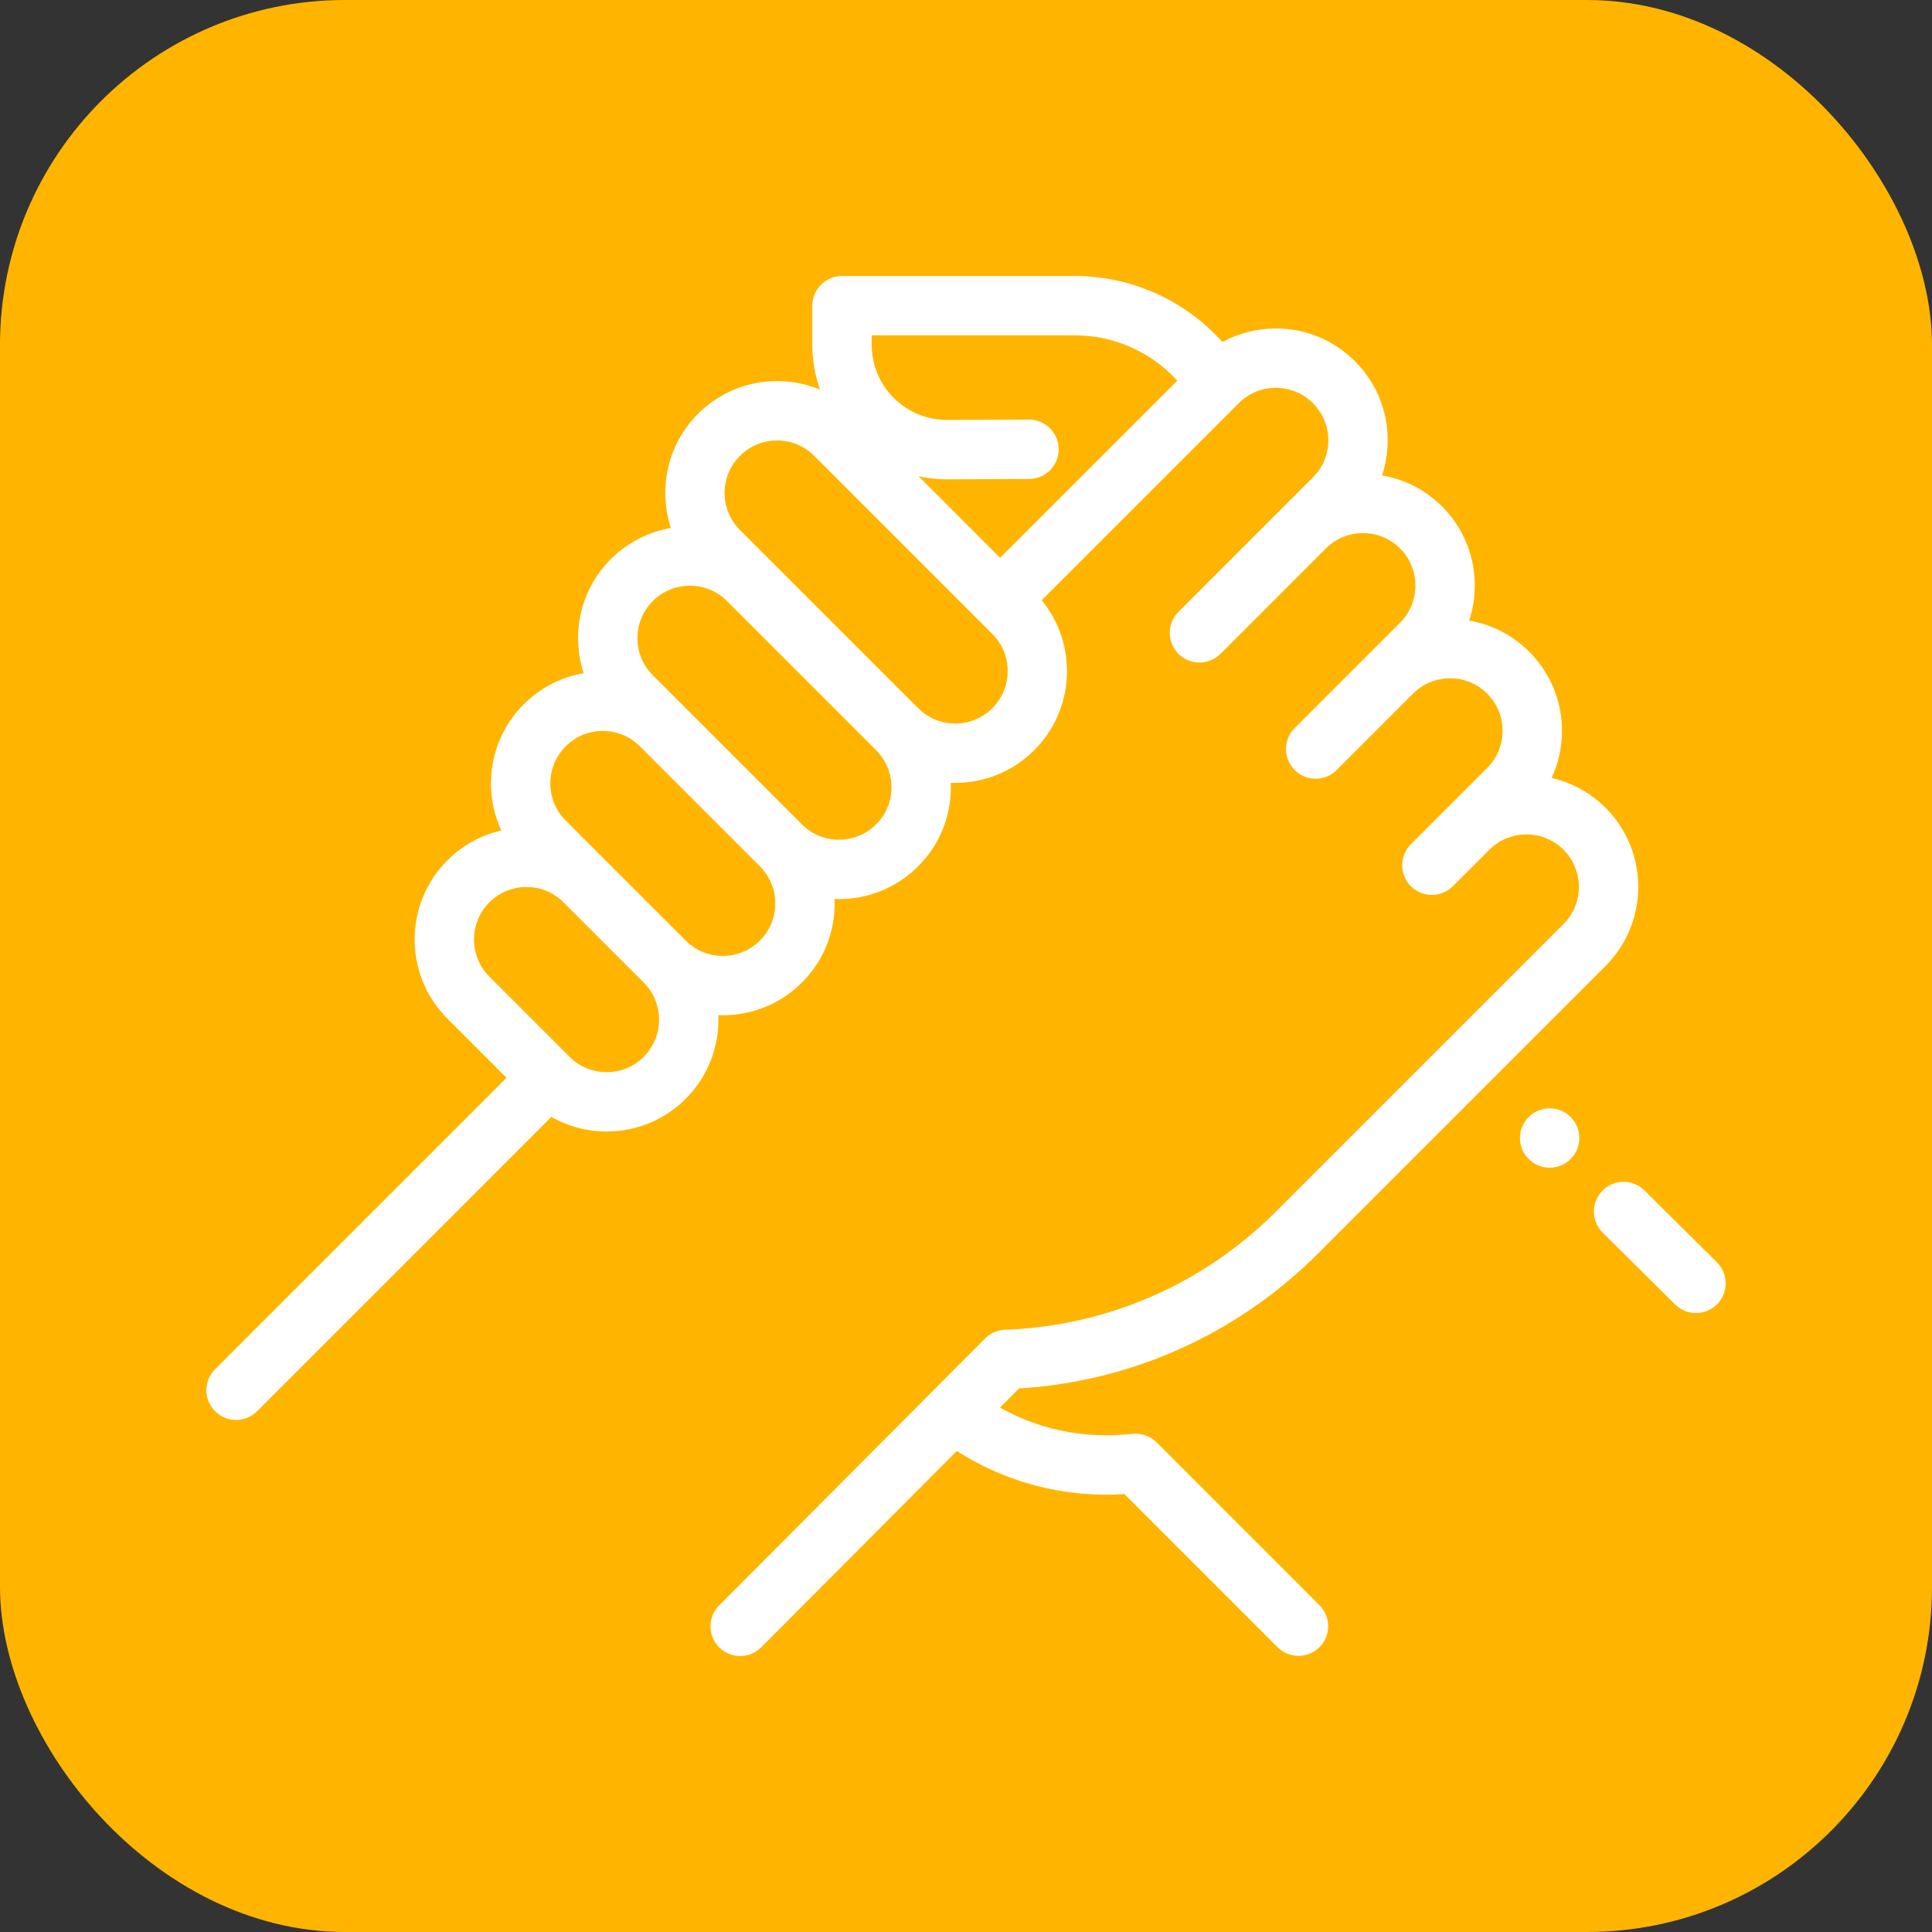
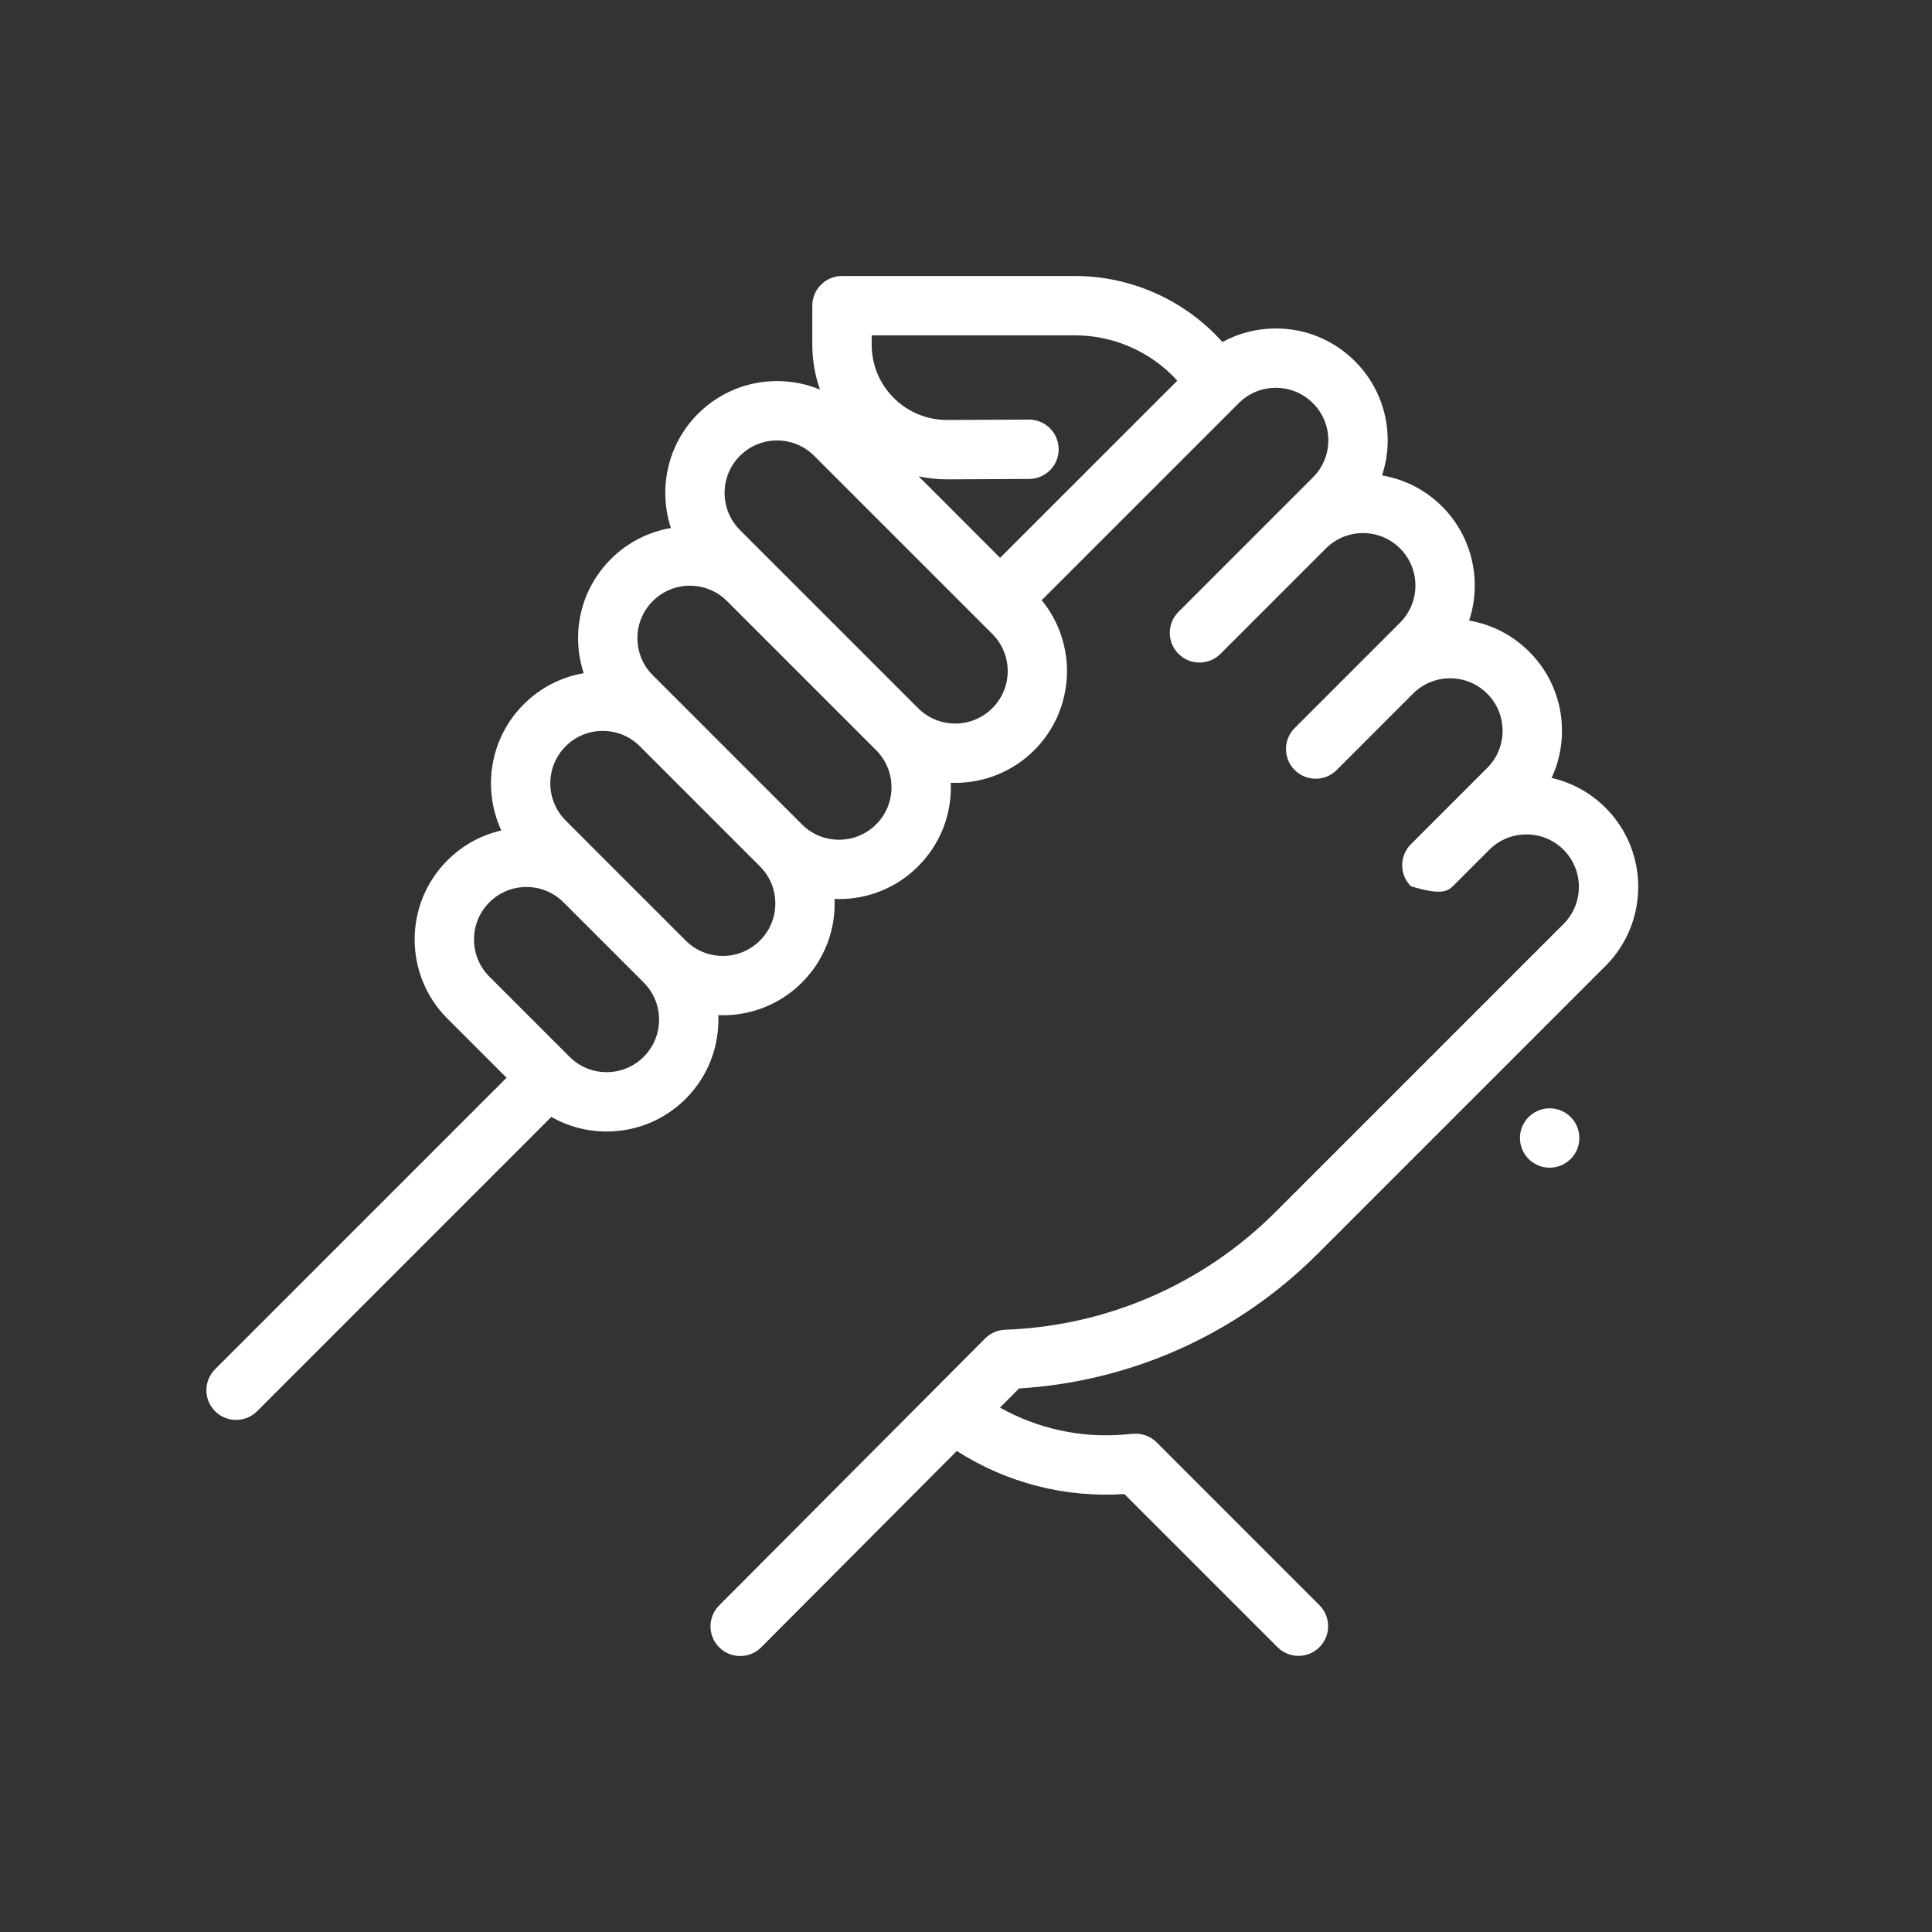
<svg xmlns="http://www.w3.org/2000/svg" width="56" height="56" viewBox="0 0 56 56" fill="none">
  <rect x="0" y="0" width="56" height="56" fill="#333333" stroke="none" />
-   <rect width="56" height="56" rx="10" fill="#FFB500" />
-   <path d="M49.765 36.588L47.665 34.505C47.328 34.171 46.783 34.173 46.449 34.51C46.114 34.848 46.116 35.392 46.454 35.727L48.553 37.809C48.721 37.976 48.94 38.059 49.159 38.059C49.38 38.059 49.601 37.974 49.77 37.804C50.104 37.467 50.102 36.922 49.765 36.588Z" fill="white" />
  <path d="M45.526 32.377C45.19 32.041 44.646 32.041 44.31 32.377L44.308 32.378C43.972 32.714 43.973 33.258 44.309 33.594C44.477 33.762 44.697 33.846 44.917 33.846C45.137 33.846 45.358 33.762 45.526 33.594C45.862 33.258 45.862 32.713 45.526 32.377Z" fill="white" />
-   <path d="M38.192 36.343L46.537 27.998C47.801 26.734 47.801 24.677 46.537 23.413C46.092 22.968 45.547 22.68 44.974 22.549C45.171 22.126 45.275 21.662 45.275 21.182C45.275 20.316 44.937 19.502 44.325 18.89C43.845 18.41 43.24 18.099 42.584 17.988C42.954 16.862 42.693 15.573 41.799 14.68C41.308 14.189 40.697 13.889 40.059 13.78C40.166 13.456 40.223 13.114 40.223 12.762C40.223 11.896 39.885 11.082 39.273 10.47C38.661 9.858 37.847 9.521 36.981 9.521C36.431 9.521 35.902 9.657 35.433 9.913L35.35 9.824C34.271 8.665 32.744 8 31.161 8H24.406C23.931 8 23.545 8.385 23.545 8.86V9.988C23.545 10.44 23.622 10.879 23.768 11.293C23.379 11.131 22.958 11.046 22.524 11.046C21.658 11.046 20.844 11.383 20.231 11.995C19.338 12.889 19.077 14.179 19.447 15.305C18.809 15.414 18.197 15.714 17.706 16.205C17.093 16.818 16.756 17.632 16.756 18.497C16.756 18.848 16.812 19.19 16.919 19.513C16.263 19.625 15.659 19.935 15.18 20.415C14.192 21.402 13.976 22.873 14.531 24.072C13.944 24.206 13.404 24.502 12.967 24.939C11.703 26.203 11.703 28.259 12.967 29.523L14.683 31.239L6.234 39.688C5.898 40.024 5.898 40.569 6.234 40.905C6.402 41.073 6.623 41.157 6.843 41.157C7.063 41.157 7.283 41.073 7.451 40.905L15.981 32.374C16.464 32.65 17.012 32.797 17.584 32.797C18.449 32.797 19.264 32.46 19.876 31.848C20.541 31.183 20.856 30.298 20.821 29.425C20.864 29.427 20.908 29.428 20.951 29.428C21.781 29.428 22.612 29.112 23.244 28.48C23.856 27.868 24.193 27.054 24.193 26.188C24.193 26.144 24.192 26.101 24.19 26.057C24.233 26.059 24.276 26.06 24.319 26.06C25.149 26.06 25.98 25.744 26.611 25.112C27.224 24.5 27.561 23.686 27.561 22.82C27.561 22.776 27.559 22.733 27.558 22.689C27.601 22.691 27.644 22.692 27.687 22.692C28.517 22.692 29.347 22.376 29.979 21.744C31.167 20.557 31.238 18.669 30.194 17.397L35.905 11.687C36.192 11.399 36.574 11.241 36.98 11.241C37.387 11.241 37.769 11.399 38.056 11.687C38.343 11.974 38.502 12.356 38.502 12.762C38.502 13.169 38.343 13.551 38.056 13.838L37.214 14.68L34.159 17.735C33.823 18.071 33.823 18.616 34.159 18.952C34.327 19.119 34.547 19.204 34.767 19.204C34.988 19.204 35.208 19.12 35.376 18.952L38.431 15.897C39.024 15.304 39.989 15.303 40.582 15.897C41.175 16.49 41.175 17.455 40.582 18.048L39.74 18.89L37.527 21.103C37.191 21.439 37.191 21.984 37.527 22.32C37.695 22.488 37.915 22.572 38.135 22.572C38.355 22.572 38.576 22.488 38.744 22.32L40.956 20.107C41.244 19.819 41.626 19.661 42.032 19.661C42.438 19.661 42.821 19.819 43.108 20.107C43.395 20.394 43.553 20.776 43.553 21.182C43.553 21.589 43.395 21.971 43.108 22.258L41.952 23.414L40.895 24.471C40.559 24.807 40.559 25.352 40.895 25.688C41.063 25.855 41.283 25.939 41.503 25.939C41.723 25.939 41.943 25.855 42.111 25.688L43.169 24.63C43.763 24.038 44.727 24.038 45.32 24.63C45.913 25.224 45.913 26.189 45.32 26.782L36.975 35.127C34.879 37.223 32.094 38.436 29.133 38.543C28.915 38.551 28.708 38.641 28.554 38.796L20.845 46.534C20.51 46.87 20.511 47.415 20.847 47.75C21.015 47.917 21.235 48.001 21.454 48.001C21.675 48.001 21.896 47.917 22.064 47.748L27.734 42.057C29.174 42.981 30.868 43.42 32.591 43.306L37.029 47.744C37.197 47.912 37.417 47.996 37.637 47.996C37.857 47.996 38.077 47.912 38.245 47.744C38.581 47.408 38.581 46.864 38.245 46.528L33.527 41.809C33.348 41.63 33.1 41.539 32.848 41.559L32.575 41.582C31.316 41.685 30.072 41.409 28.985 40.8L29.538 40.245C32.808 40.044 35.869 38.666 38.192 36.343ZM18.659 30.631C18.372 30.919 17.99 31.077 17.584 31.077C17.177 31.077 16.795 30.919 16.508 30.631L14.184 28.307C13.591 27.714 13.591 26.749 14.184 26.156C14.471 25.868 14.853 25.71 15.259 25.71C15.666 25.71 16.048 25.868 16.335 26.156L18.659 28.48C19.252 29.073 19.252 30.038 18.659 30.631ZM22.027 27.263C21.434 27.857 20.469 27.857 19.876 27.263L17.551 24.939L16.396 23.783C15.803 23.19 15.803 22.225 16.396 21.632C16.683 21.344 17.065 21.186 17.471 21.186C17.878 21.186 18.26 21.344 18.547 21.632L22.027 25.112C22.314 25.399 22.473 25.781 22.473 26.188C22.473 26.594 22.315 26.976 22.027 27.263ZM25.395 23.895C24.802 24.488 23.837 24.489 23.244 23.895L18.922 19.573C18.634 19.286 18.476 18.904 18.476 18.498C18.476 18.091 18.634 17.709 18.922 17.422C19.218 17.125 19.608 16.977 19.997 16.977C20.387 16.977 20.776 17.125 21.072 17.421L23.042 19.391L25.395 21.744H25.395C25.682 22.032 25.84 22.413 25.84 22.82C25.841 23.226 25.683 23.608 25.395 23.895ZM28.763 20.527C28.17 21.121 27.205 21.121 26.612 20.527L22.29 16.205C22.289 16.205 22.289 16.204 22.288 16.204L21.448 15.363C20.854 14.77 20.854 13.805 21.448 13.212C21.744 12.915 22.134 12.767 22.523 12.767C22.913 12.767 23.302 12.915 23.599 13.212L28.763 18.376C29.05 18.663 29.209 19.045 29.209 19.452C29.209 19.858 29.05 20.24 28.763 20.527ZM28.989 16.169L26.627 13.806C26.894 13.864 27.17 13.894 27.45 13.894C27.456 13.894 27.463 13.894 27.469 13.894L29.83 13.883C30.305 13.881 30.689 13.494 30.686 13.018C30.684 12.545 30.299 12.162 29.826 12.162C29.825 12.162 29.823 12.162 29.822 12.162L27.461 12.173C27.458 12.173 27.454 12.173 27.451 12.173C26.869 12.173 26.322 11.948 25.909 11.537C25.494 11.124 25.266 10.574 25.266 9.988V9.72H31.16C32.268 9.72 33.336 10.185 34.09 10.996L34.125 11.034L28.989 16.169Z" fill="white" />
+   <path d="M38.192 36.343L46.537 27.998C47.801 26.734 47.801 24.677 46.537 23.413C46.092 22.968 45.547 22.68 44.974 22.549C45.171 22.126 45.275 21.662 45.275 21.182C45.275 20.316 44.937 19.502 44.325 18.89C43.845 18.41 43.24 18.099 42.584 17.988C42.954 16.862 42.693 15.573 41.799 14.68C41.308 14.189 40.697 13.889 40.059 13.78C40.166 13.456 40.223 13.114 40.223 12.762C40.223 11.896 39.885 11.082 39.273 10.47C38.661 9.858 37.847 9.521 36.981 9.521C36.431 9.521 35.902 9.657 35.433 9.913L35.35 9.824C34.271 8.665 32.744 8 31.161 8H24.406C23.931 8 23.545 8.385 23.545 8.86V9.988C23.545 10.44 23.622 10.879 23.768 11.293C23.379 11.131 22.958 11.046 22.524 11.046C21.658 11.046 20.844 11.383 20.231 11.995C19.338 12.889 19.077 14.179 19.447 15.305C18.809 15.414 18.197 15.714 17.706 16.205C17.093 16.818 16.756 17.632 16.756 18.497C16.756 18.848 16.812 19.19 16.919 19.513C16.263 19.625 15.659 19.935 15.18 20.415C14.192 21.402 13.976 22.873 14.531 24.072C13.944 24.206 13.404 24.502 12.967 24.939C11.703 26.203 11.703 28.259 12.967 29.523L14.683 31.239L6.234 39.688C5.898 40.024 5.898 40.569 6.234 40.905C6.402 41.073 6.623 41.157 6.843 41.157C7.063 41.157 7.283 41.073 7.451 40.905L15.981 32.374C16.464 32.65 17.012 32.797 17.584 32.797C18.449 32.797 19.264 32.46 19.876 31.848C20.541 31.183 20.856 30.298 20.821 29.425C20.864 29.427 20.908 29.428 20.951 29.428C21.781 29.428 22.612 29.112 23.244 28.48C23.856 27.868 24.193 27.054 24.193 26.188C24.193 26.144 24.192 26.101 24.19 26.057C24.233 26.059 24.276 26.06 24.319 26.06C25.149 26.06 25.98 25.744 26.611 25.112C27.224 24.5 27.561 23.686 27.561 22.82C27.561 22.776 27.559 22.733 27.558 22.689C27.601 22.691 27.644 22.692 27.687 22.692C28.517 22.692 29.347 22.376 29.979 21.744C31.167 20.557 31.238 18.669 30.194 17.397L35.905 11.687C36.192 11.399 36.574 11.241 36.98 11.241C37.387 11.241 37.769 11.399 38.056 11.687C38.343 11.974 38.502 12.356 38.502 12.762C38.502 13.169 38.343 13.551 38.056 13.838L37.214 14.68L34.159 17.735C33.823 18.071 33.823 18.616 34.159 18.952C34.327 19.119 34.547 19.204 34.767 19.204C34.988 19.204 35.208 19.12 35.376 18.952L38.431 15.897C39.024 15.304 39.989 15.303 40.582 15.897C41.175 16.49 41.175 17.455 40.582 18.048L39.74 18.89L37.527 21.103C37.191 21.439 37.191 21.984 37.527 22.32C37.695 22.488 37.915 22.572 38.135 22.572C38.355 22.572 38.576 22.488 38.744 22.32L40.956 20.107C41.244 19.819 41.626 19.661 42.032 19.661C42.438 19.661 42.821 19.819 43.108 20.107C43.395 20.394 43.553 20.776 43.553 21.182C43.553 21.589 43.395 21.971 43.108 22.258L41.952 23.414L40.895 24.471C40.559 24.807 40.559 25.352 40.895 25.688C41.723 25.939 41.943 25.855 42.111 25.688L43.169 24.63C43.763 24.038 44.727 24.038 45.32 24.63C45.913 25.224 45.913 26.189 45.32 26.782L36.975 35.127C34.879 37.223 32.094 38.436 29.133 38.543C28.915 38.551 28.708 38.641 28.554 38.796L20.845 46.534C20.51 46.87 20.511 47.415 20.847 47.75C21.015 47.917 21.235 48.001 21.454 48.001C21.675 48.001 21.896 47.917 22.064 47.748L27.734 42.057C29.174 42.981 30.868 43.42 32.591 43.306L37.029 47.744C37.197 47.912 37.417 47.996 37.637 47.996C37.857 47.996 38.077 47.912 38.245 47.744C38.581 47.408 38.581 46.864 38.245 46.528L33.527 41.809C33.348 41.63 33.1 41.539 32.848 41.559L32.575 41.582C31.316 41.685 30.072 41.409 28.985 40.8L29.538 40.245C32.808 40.044 35.869 38.666 38.192 36.343ZM18.659 30.631C18.372 30.919 17.99 31.077 17.584 31.077C17.177 31.077 16.795 30.919 16.508 30.631L14.184 28.307C13.591 27.714 13.591 26.749 14.184 26.156C14.471 25.868 14.853 25.71 15.259 25.71C15.666 25.71 16.048 25.868 16.335 26.156L18.659 28.48C19.252 29.073 19.252 30.038 18.659 30.631ZM22.027 27.263C21.434 27.857 20.469 27.857 19.876 27.263L17.551 24.939L16.396 23.783C15.803 23.19 15.803 22.225 16.396 21.632C16.683 21.344 17.065 21.186 17.471 21.186C17.878 21.186 18.26 21.344 18.547 21.632L22.027 25.112C22.314 25.399 22.473 25.781 22.473 26.188C22.473 26.594 22.315 26.976 22.027 27.263ZM25.395 23.895C24.802 24.488 23.837 24.489 23.244 23.895L18.922 19.573C18.634 19.286 18.476 18.904 18.476 18.498C18.476 18.091 18.634 17.709 18.922 17.422C19.218 17.125 19.608 16.977 19.997 16.977C20.387 16.977 20.776 17.125 21.072 17.421L23.042 19.391L25.395 21.744H25.395C25.682 22.032 25.84 22.413 25.84 22.82C25.841 23.226 25.683 23.608 25.395 23.895ZM28.763 20.527C28.17 21.121 27.205 21.121 26.612 20.527L22.29 16.205C22.289 16.205 22.289 16.204 22.288 16.204L21.448 15.363C20.854 14.77 20.854 13.805 21.448 13.212C21.744 12.915 22.134 12.767 22.523 12.767C22.913 12.767 23.302 12.915 23.599 13.212L28.763 18.376C29.05 18.663 29.209 19.045 29.209 19.452C29.209 19.858 29.05 20.24 28.763 20.527ZM28.989 16.169L26.627 13.806C26.894 13.864 27.17 13.894 27.45 13.894C27.456 13.894 27.463 13.894 27.469 13.894L29.83 13.883C30.305 13.881 30.689 13.494 30.686 13.018C30.684 12.545 30.299 12.162 29.826 12.162C29.825 12.162 29.823 12.162 29.822 12.162L27.461 12.173C27.458 12.173 27.454 12.173 27.451 12.173C26.869 12.173 26.322 11.948 25.909 11.537C25.494 11.124 25.266 10.574 25.266 9.988V9.72H31.16C32.268 9.72 33.336 10.185 34.09 10.996L34.125 11.034L28.989 16.169Z" fill="white" />
</svg>